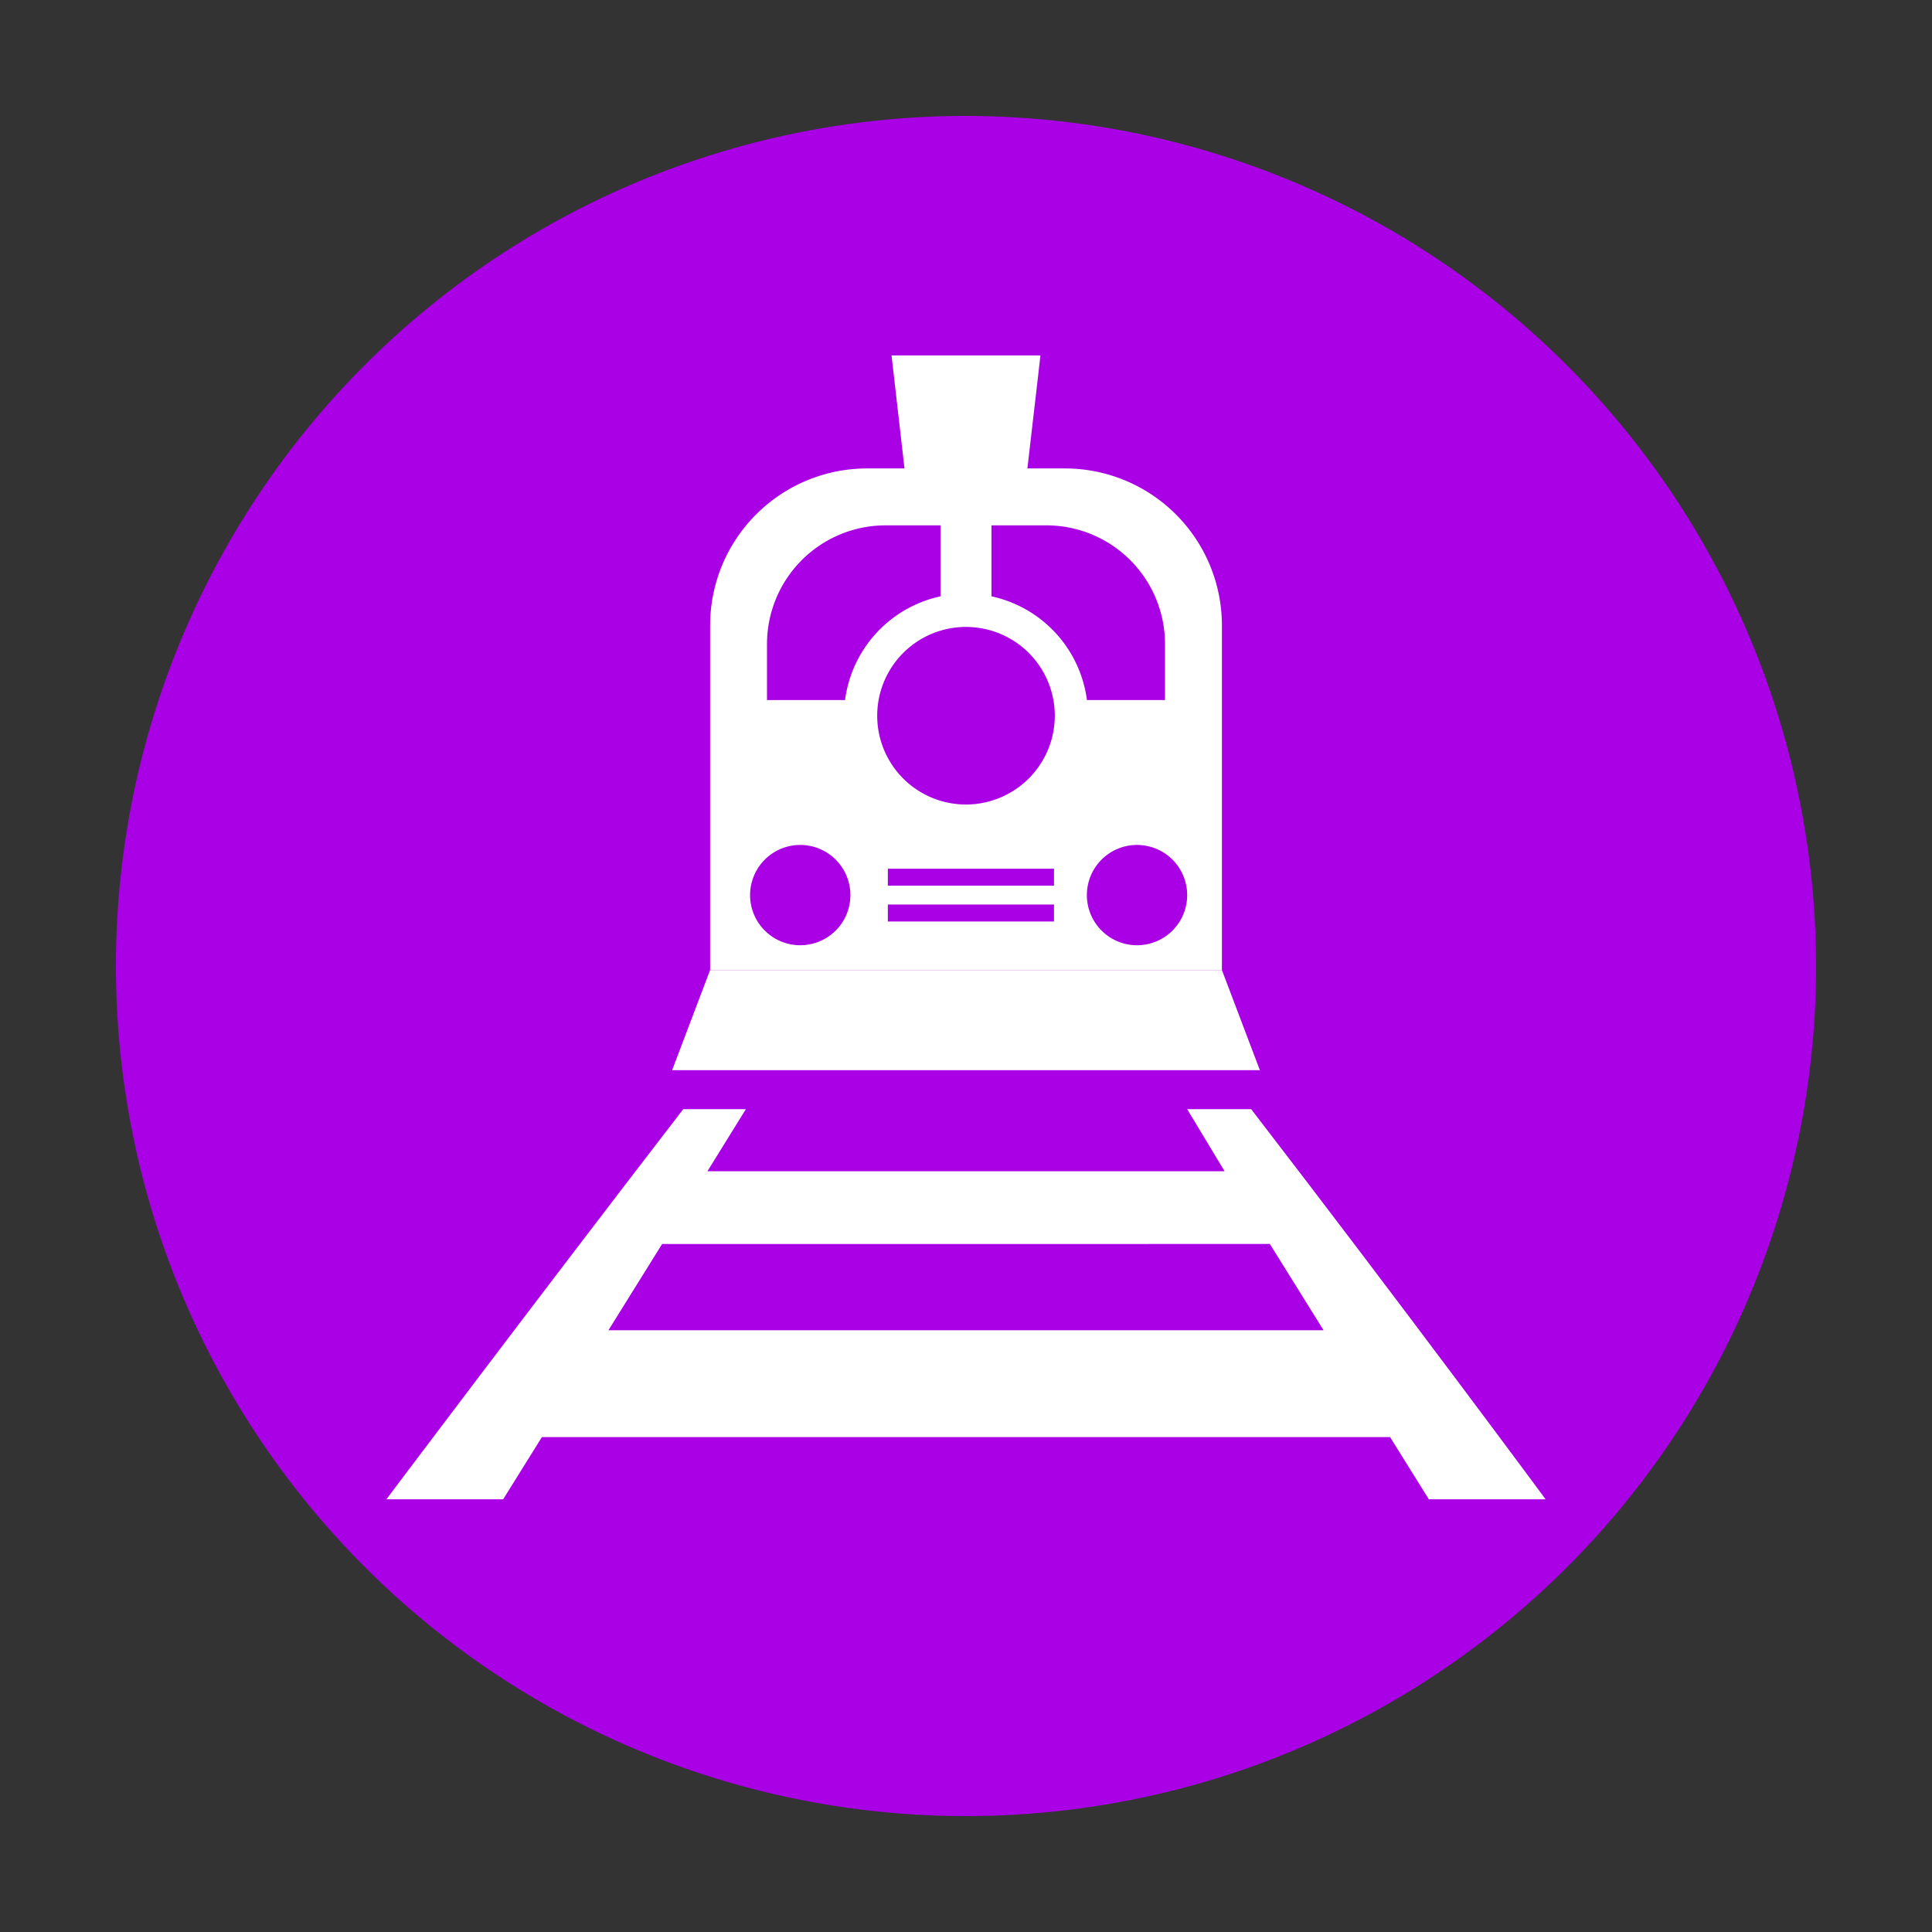
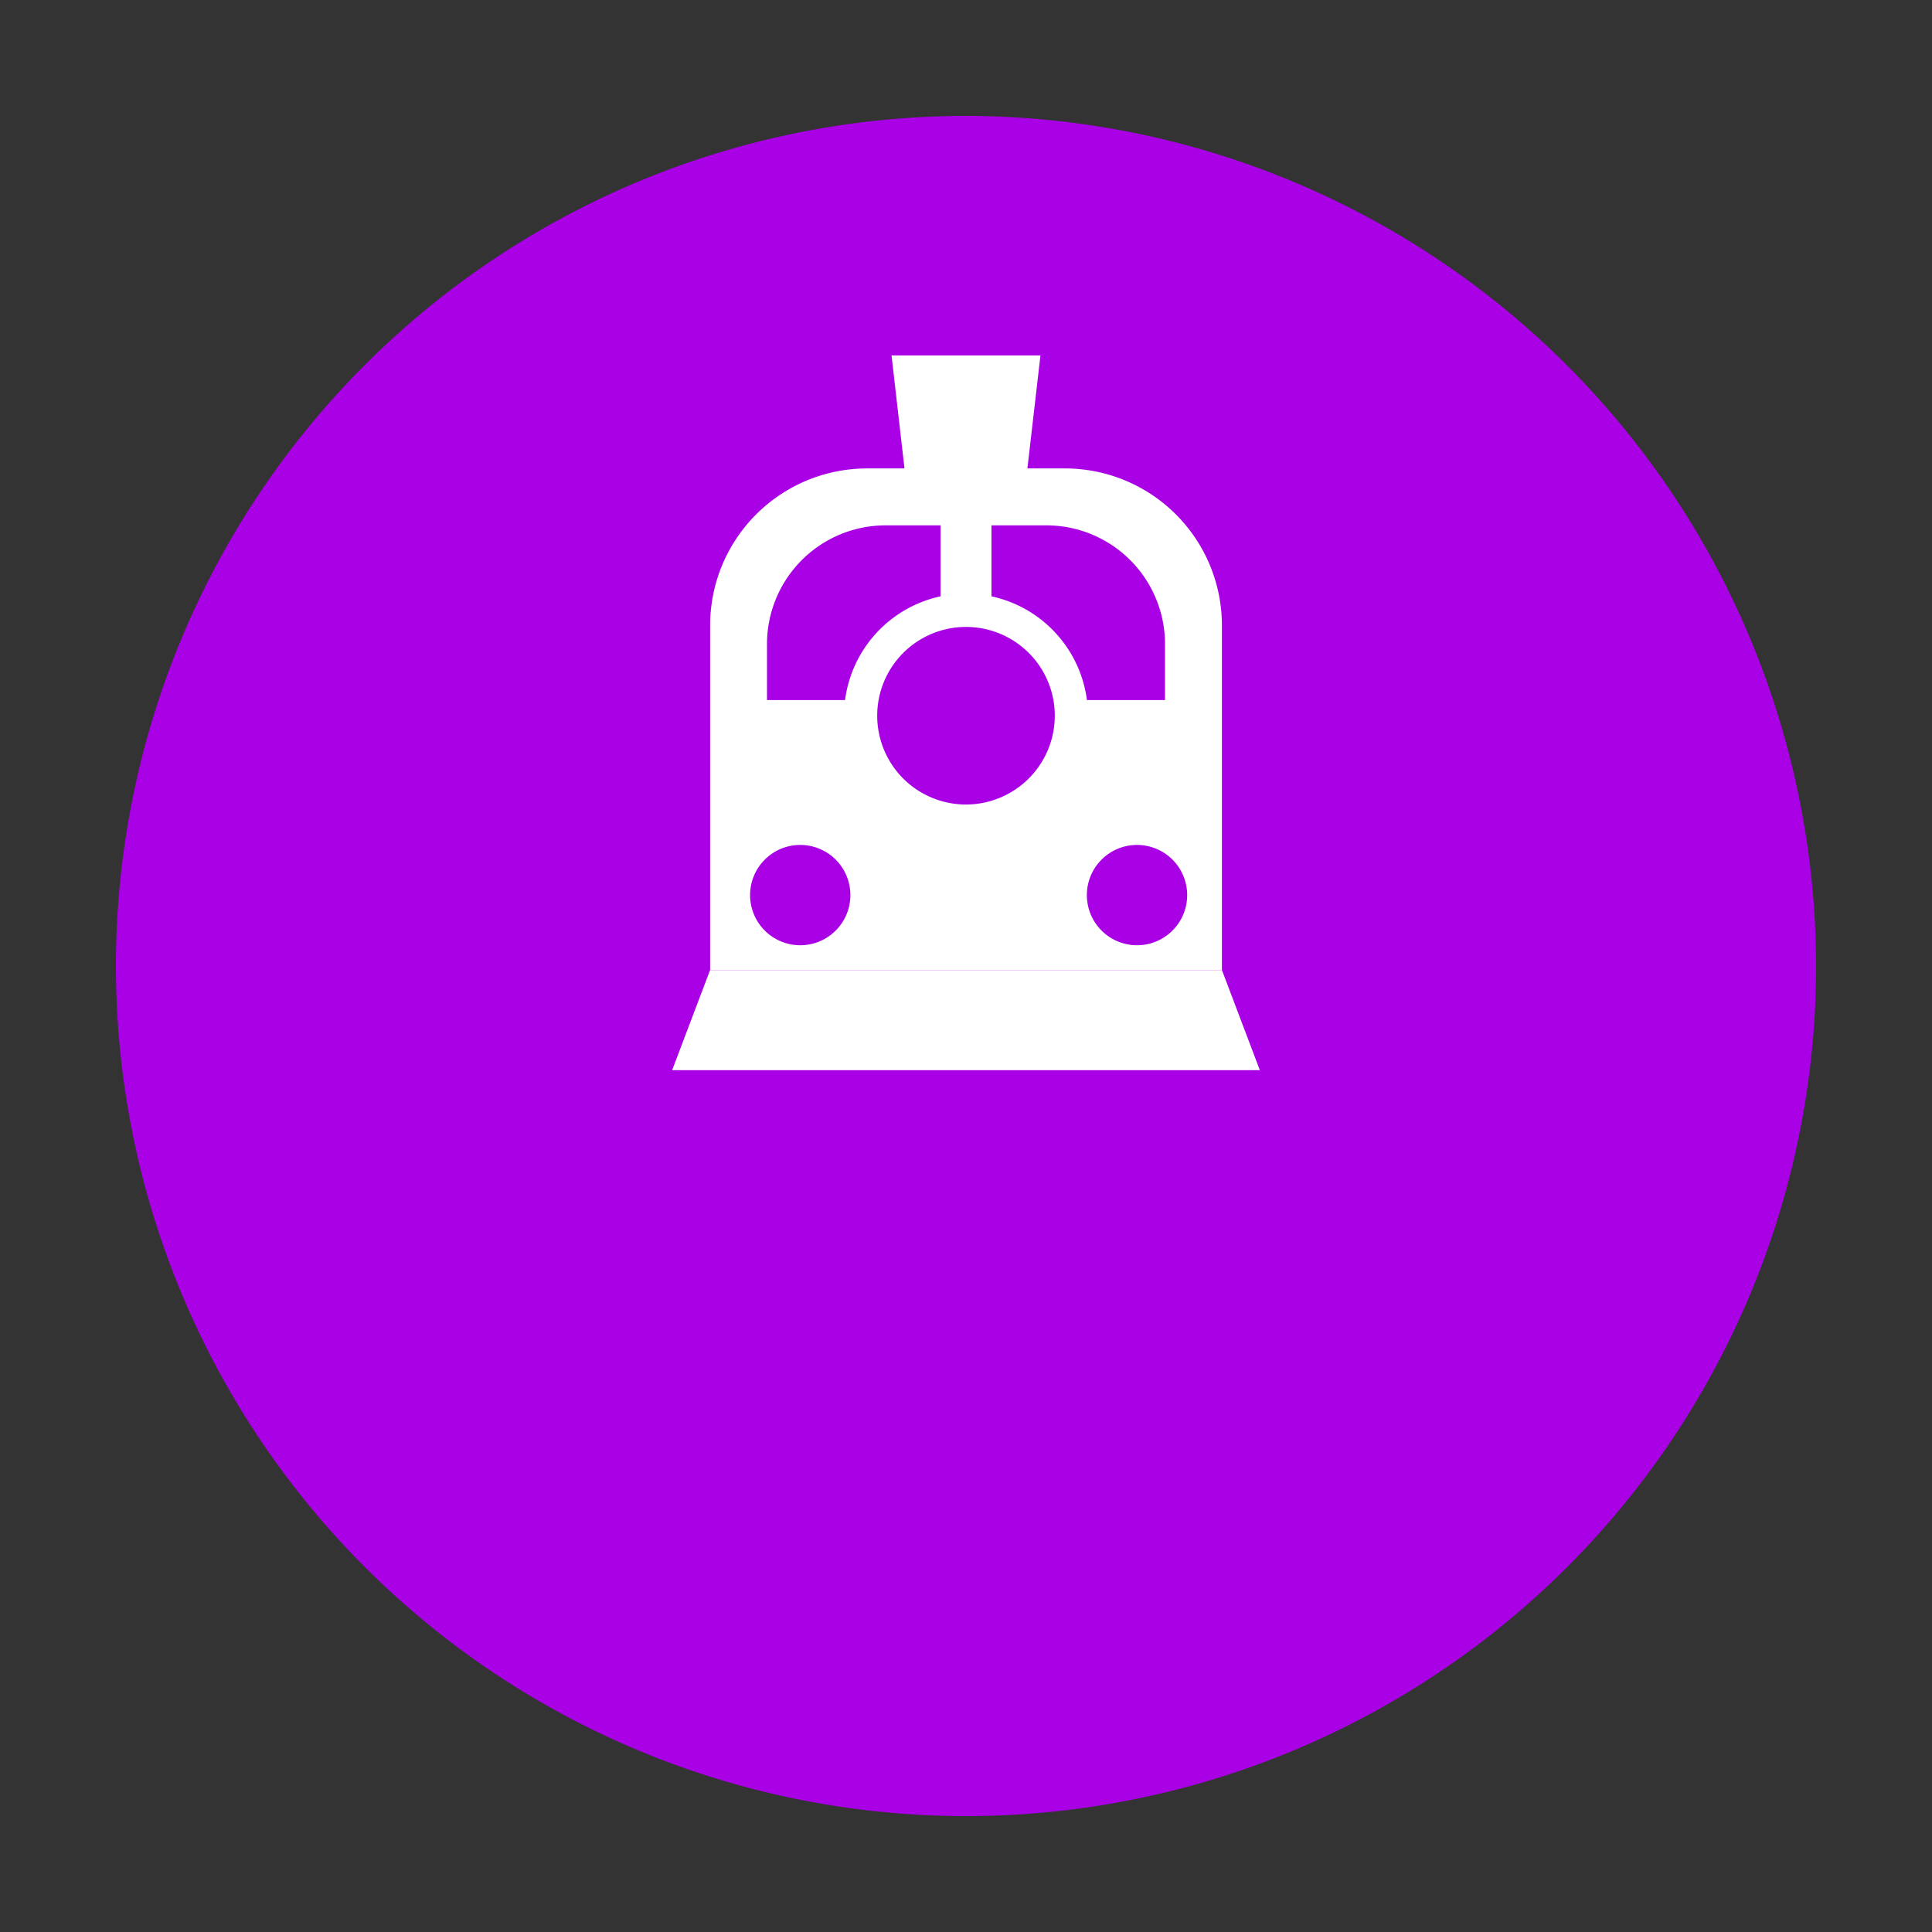
<svg xmlns="http://www.w3.org/2000/svg" viewBox="0 0 50 50">
  <rect x="0" y="0" width="50" height="50" fill="#333333" stroke="none" />
  <path d="M25,3A22,22,0,1,0,47,25,22.025,22.025,0,0,0,25,3Z" style="fill: #a900e6" />
  <g>
-     <path d="M32.38,28.705H30.724l.969,1.607H18.308l.995-1.607H17.682C13.687,33.894,10,38.801,10,38.801h3.022l1.002-1.609H35.975l1.003,1.609H40S36.376,33.894,32.38,28.705ZM15.746,34.427l1.39-2.233H32.864l1.39,2.233Z" style="fill: #fff" />
    <polygon points="31.623 25.105 18.377 25.105 17.395 27.696 32.605 27.696 31.623 25.105" style="fill: #fff" />
-     <path d="M31.623,16.187a4.064,4.064,0,0,0-4.064-4.064H26.589l.338-2.924H23.073l.335,2.924h-.966a4.064,4.064,0,0,0-4.064,4.064V25.105H31.623ZM20.71,24.463a1.298,1.298,0,1,1,1.298-1.298A1.298,1.298,0,0,1,20.71,24.463Zm1.16-6.346H19.85v-1.449a3.072,3.072,0,0,1,3.072-3.072h1.419v1.837A3.165,3.165,0,0,0,21.87,18.117Zm5.407,5.731h-4.3v-.439h4.3Zm0-.926h-4.3v-.439h4.3ZM25,20.821a2.298,2.298,0,1,1,2.298-2.298A2.301,2.301,0,0,1,25,20.821Zm.659-5.388V13.596h1.419a3.072,3.072,0,0,1,3.072,3.072v1.449H28.13A3.165,3.165,0,0,0,25.659,15.433Zm3.767,9.03a1.298,1.298,0,1,1,1.298-1.298A1.298,1.298,0,0,1,29.426,24.463Z" style="fill: #fff" />
+     <path d="M31.623,16.187a4.064,4.064,0,0,0-4.064-4.064H26.589l.338-2.924H23.073l.335,2.924h-.966a4.064,4.064,0,0,0-4.064,4.064V25.105H31.623ZM20.71,24.463a1.298,1.298,0,1,1,1.298-1.298A1.298,1.298,0,0,1,20.71,24.463Zm1.16-6.346H19.85v-1.449a3.072,3.072,0,0,1,3.072-3.072h1.419v1.837A3.165,3.165,0,0,0,21.87,18.117Zm5.407,5.731h-4.3v-.439h4.3Zh-4.3v-.439h4.3ZM25,20.821a2.298,2.298,0,1,1,2.298-2.298A2.301,2.301,0,0,1,25,20.821Zm.659-5.388V13.596h1.419a3.072,3.072,0,0,1,3.072,3.072v1.449H28.13A3.165,3.165,0,0,0,25.659,15.433Zm3.767,9.03a1.298,1.298,0,1,1,1.298-1.298A1.298,1.298,0,0,1,29.426,24.463Z" style="fill: #fff" />
  </g>
</svg>